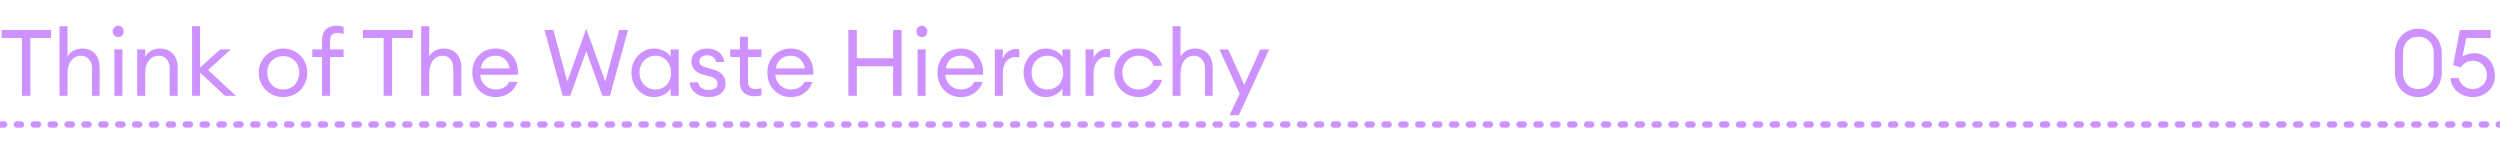
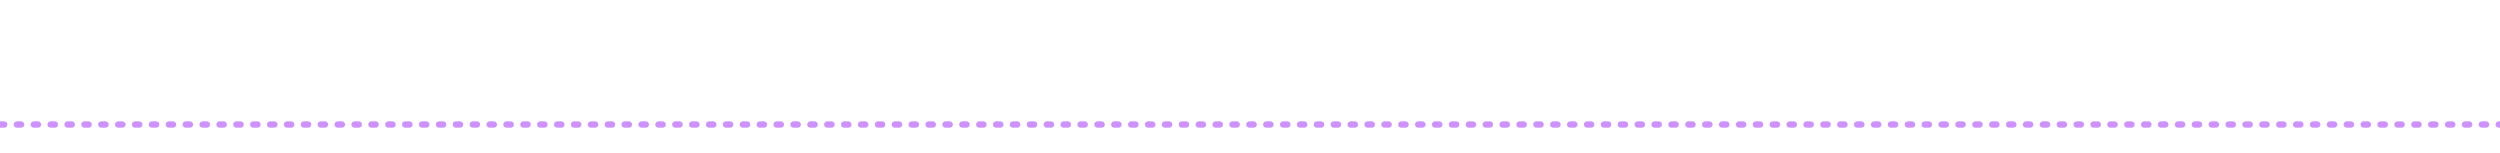
<svg xmlns="http://www.w3.org/2000/svg" version="1.1" width="592.3px" height="36.3px" viewBox="0 -5 592.3 36.3" style="top:-5px">
  <desc>Think of The Waste Hierarchy 05</desc>
  <defs />
  <g class="svg-textframe-paragraphrules">
    <line class="svg-paragraph-rulebelow" y1="24.5" y2="24.5" x1="0" x2="592.3" stroke="#cd92ff" stroke-width="1.5" stroke-linecap="round" stroke-dasharray="1,3" />
  </g>
  <g id="Polygon28638">
-     <path d="m5.2 4H.4V2.1h11.7v1.9H7.2v13.7h-2V4zm8.9-2.8h1.9s-.01 7.23 0 7.2c.7-1.3 2.1-1.9 3.5-1.9c2.5 0 4.1 1.7 4.1 4.5c.05-.04 0 6.7 0 6.7h-1.8s-.02-6.46 0-6.5c0-1.8-1.1-3-2.6-3c-1.8 0-3.2 1.5-3.2 4.1v5.4h-1.9V1.2zM28 3.8c-.7 0-1.3-.6-1.3-1.4c0-.7.6-1.3 1.3-1.3c.8 0 1.3.6 1.3 1.3c0 .8-.5 1.4-1.3 1.4zm-.9 2.9h1.9v11h-1.9v-11zm5.4 0h1.9s.03 1.73 0 1.7c.8-1.3 2.1-1.9 3.5-1.9c2.5 0 4.2 1.7 4.2 4.5c-.01-.04 0 6.7 0 6.7h-1.9s.02-6.46 0-6.5c0-1.8-1-3-2.6-3c-1.8 0-3.2 1.5-3.2 4.1c.03-.02 0 5.4 0 5.4h-1.9v-11zm13-5.5h1.9v9.8l4.8-4.3h2.5l-5.4 4.9l6.6 6.1h-2.6l-5.9-5.5v5.5h-1.9V1.2zM67.1 18c-3.3 0-5.8-2.6-5.8-5.8c0-3.1 2.5-5.7 5.8-5.7c3.3 0 5.7 2.6 5.7 5.7c0 3.2-2.4 5.8-5.7 5.8zm0-1.8c2.3 0 3.8-1.8 3.8-4c0-2.2-1.5-3.9-3.8-3.9c-2.3 0-3.8 1.7-3.8 3.9c0 2.2 1.5 4 3.8 4zm9.2-7.7H74V6.7h2.3V4.5c0-2.3 1.4-3.4 3.4-3.4c.6 0 1.2.1 1.7.3v1.7c-.4-.2-.9-.3-1.4-.3c-1.2 0-1.8.5-1.8 1.9v2h3.2v1.8h-3.2v9.2h-1.9V8.5zM90.9 4H86V2.1h11.8v1.9h-4.9v13.7h-2V4zm8.9-2.8h1.9s-.04 7.23 0 7.2c.7-1.3 2-1.9 3.5-1.9c2.4 0 4.1 1.7 4.1 4.5c.02-.04 0 6.7 0 6.7h-1.9s.05-6.46 0-6.5c0-1.8-1-3-2.5-3c-1.8 0-3.2 1.5-3.2 4.1c-.04-.02 0 5.4 0 5.4h-1.9V1.2zM117.4 18c-3.2 0-5.5-2.5-5.5-5.8c0-3.2 2.1-5.7 5.6-5.7c3.4 0 5.5 2.8 5.2 6.2h-8.9c0 2 1.7 3.5 3.6 3.5c1.4 0 2.6-.5 3.2-1.8h2c-.6 1.9-2.4 3.6-5.2 3.6zm-3.5-6.8h6.8c-.3-2-1.7-3-3.3-3c-1.6 0-3.2.9-3.5 3zm25-4.1l-3.8 10.6h-1.8L129 2.1h2.1l3.3 12.2l4.5-12.5l4.5 12.5l3.3-12.2h2.1l-4.3 15.6h-1.8l-3.8-10.6zm16.1-.6c1.7 0 3.2.9 3.9 1.9c-.02.03 0-1.7 0-1.7h1.9v11h-1.9s-.02-1.66 0-1.7c-.7 1.1-2.2 2-3.9 2c-3.1 0-5.4-2.6-5.4-5.8c0-3.1 2.3-5.7 5.4-5.7zm.3 1.7c-2.2 0-3.8 1.8-3.8 4c0 2.3 1.6 4 3.8 4c2.2 0 3.7-1.7 3.7-4c0-2.2-1.5-4-3.7-4zm12.6 9.8c-2.4 0-4.3-1.2-4.5-3.5h2c.2 1.4 1.4 1.8 2.5 1.8c1.2 0 2.1-.4 2.1-1.4c0-.9-.5-1.4-1.8-1.8l-1.6-.4c-1.9-.5-2.8-1.7-2.8-3.2c0-1.8 1.6-3 3.8-3c2.3 0 3.8 1.4 4 3.2h-1.9c-.3-1-1.1-1.6-2.1-1.6c-1.1 0-1.9.5-1.9 1.4c0 .8.5 1.2 1.7 1.5l1.7.5c1.8.5 2.8 1.6 2.8 3.3c0 2.1-1.7 3.2-4 3.2zm10.8-.2c-1.9 0-3.4-1-3.4-3.3c.04-.02 0-6 0-6H173V6.7h2.3v-3h1.9v3h3.2v1.8h-3.2s.03 5.73 0 5.7c0 1.4.7 1.9 1.9 1.9c.4 0 .9-.1 1.3-.2v1.7c-.5.1-1 .2-1.7.2zm8.7.2c-3.3 0-5.6-2.5-5.6-5.8c0-3.2 2.2-5.7 5.6-5.7c3.4 0 5.5 2.8 5.3 6.2h-9c.1 2 1.7 3.5 3.7 3.5c1.3 0 2.5-.5 3.2-1.8h1.9c-.6 1.9-2.4 3.6-5.1 3.6zm-3.6-6.8h6.9c-.4-2-1.7-3-3.4-3c-1.6 0-3.1.9-3.5 3zM201 2.1h2v6.7h8.6V2.1h2v15.6h-2v-7H203v7h-2V2.1zm17.4 1.7c-.7 0-1.3-.6-1.3-1.4c0-.7.6-1.3 1.3-1.3c.8 0 1.3.6 1.3 1.3c0 .8-.5 1.4-1.3 1.4zm-1 2.9h1.9v11h-1.9v-11zM227.6 18c-3.2 0-5.5-2.5-5.5-5.8c0-3.2 2.1-5.7 5.6-5.7c3.4 0 5.5 2.8 5.2 6.2H224c0 2 1.7 3.5 3.6 3.5c1.4 0 2.6-.5 3.2-1.8h2c-.6 1.9-2.4 3.6-5.2 3.6zm-3.5-6.8h6.8c-.3-2-1.7-3-3.3-3c-1.6 0-3.2.9-3.5 3zm11.6-4.5h1.9s-.05 2.17 0 2.2c.4-1.4 1.8-2.3 3-2.3c.3 0 .6 0 .9.1v2c-.4-.2-.7-.2-1-.2c-1.4 0-2.9 1.2-2.9 3.8c-.05-.02 0 5.4 0 5.4h-1.9v-11zm12.2-.2c1.6 0 3.1.9 3.8 1.9c.04.03 0-1.7 0-1.7h1.9v11h-1.9s.04-1.66 0-1.7c-.7 1.1-2.2 2-3.8 2c-3.1 0-5.4-2.6-5.4-5.8c0-3.1 2.3-5.7 5.4-5.7zm.3 1.7c-2.3 0-3.8 1.8-3.8 4c0 2.3 1.5 4 3.8 4c2.2 0 3.7-1.7 3.7-4c0-2.2-1.5-4-3.7-4zm9-1.5h1.9s-.01 2.17 0 2.2c.4-1.4 1.8-2.3 3.1-2.3c.3 0 .5 0 .8.1v2c-.3-.2-.6-.2-1-.2c-1.4 0-2.9 1.2-2.9 3.8v5.4h-1.9v-11zM269.7 18c-3.3 0-5.7-2.6-5.7-5.8c0-3.1 2.4-5.7 5.7-5.7c2.8 0 5 1.7 5.6 4.1h-2c-.5-1.4-1.8-2.4-3.6-2.4c-2.2 0-3.8 1.8-3.8 4c0 2.3 1.6 4 3.8 4c1.8 0 3.1-1 3.6-2.3h2c-.6 2.3-2.8 4.1-5.6 4.1zm8.1-16.8h1.9s-.02 7.23 0 7.2c.7-1.3 2.1-1.9 3.5-1.9c2.4 0 4.1 1.7 4.1 4.5c.04-.04 0 6.7 0 6.7h-1.8s-.03-6.46 0-6.5c0-1.8-1.1-3-2.6-3c-1.8 0-3.2 1.5-3.2 4.1c-.02-.02 0 5.4 0 5.4h-1.9V1.2zm13.5 21.1l2.4-5.1l-4.8-10.5h2.1l3.8 8.4l3.8-8.4h2.1l-7.2 15.6h-2.2zM572.9 18c-3.2 0-5.5-2.4-5.5-5.9V7.7c0-3.4 2.3-5.9 5.5-5.9c3.2 0 5.6 2.5 5.6 5.9v4.4c0 3.5-2.4 5.9-5.6 5.9zm0-1.9c2.2 0 3.7-1.5 3.7-4V7.7c0-2.5-1.5-4-3.7-4c-2.1 0-3.6 1.5-3.6 4v4.4c0 2.5 1.5 4 3.6 4zm9.6-2.6c.4 1.5 1.7 2.6 3.3 2.6c2 0 3.4-1.5 3.4-3.3c0-1.9-1.4-3.4-3.3-3.4c-1.3 0-2.3.6-2.9 1.6l-1.8-.6l1.6-8.3h7.3v1.9h-5.8s-.88 4.43-.9 4.4c.6-.4 1.6-.8 2.7-.8c3 0 5 2.3 5 5.4c0 2.8-2.2 5-5.3 5c-2.8 0-5.2-2.1-5.2-4.5h1.9z" stroke="none" fill="#cd92ff" />
-   </g>
+     </g>
</svg>